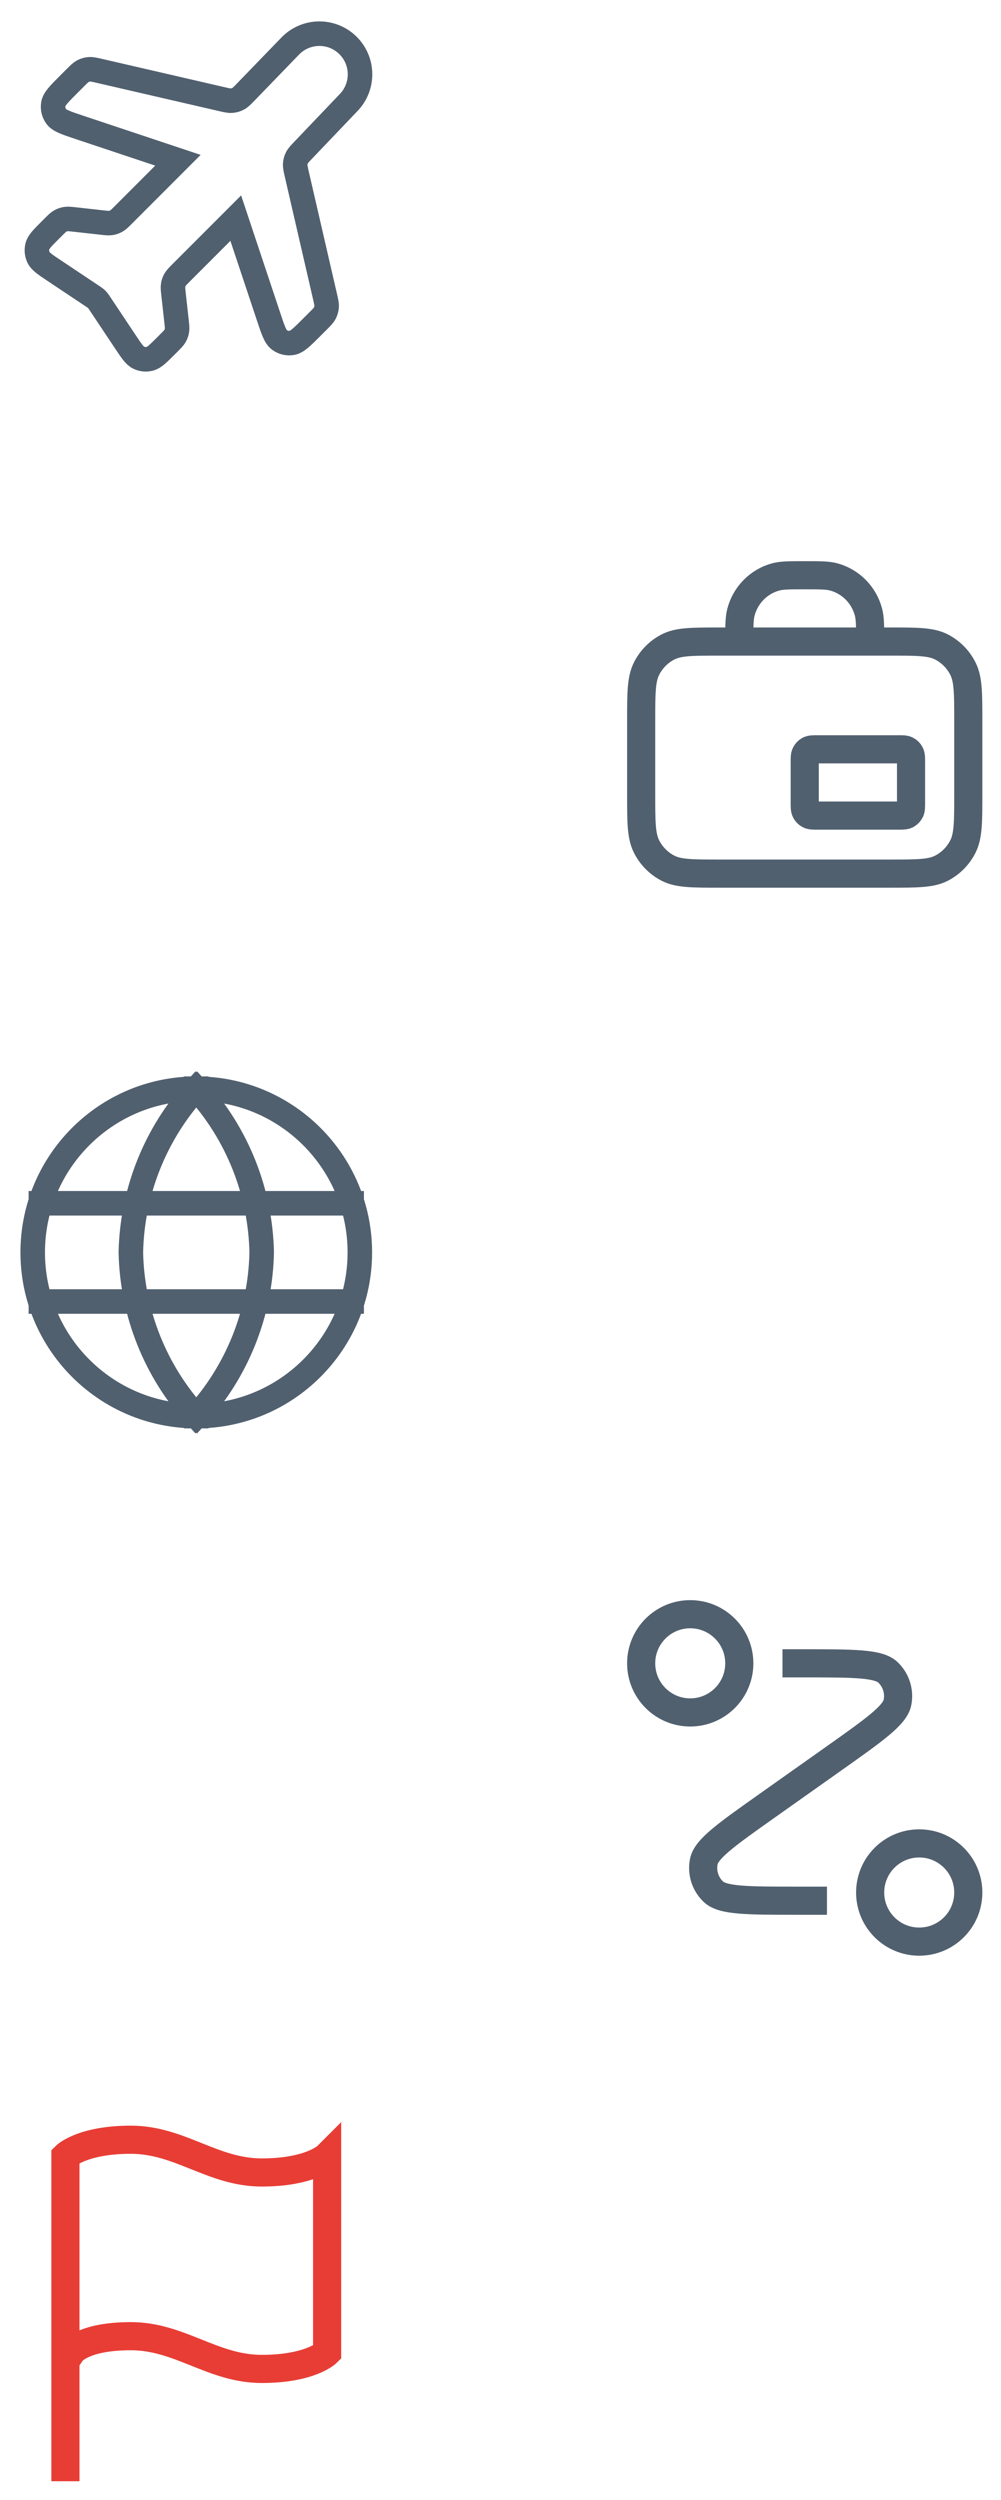
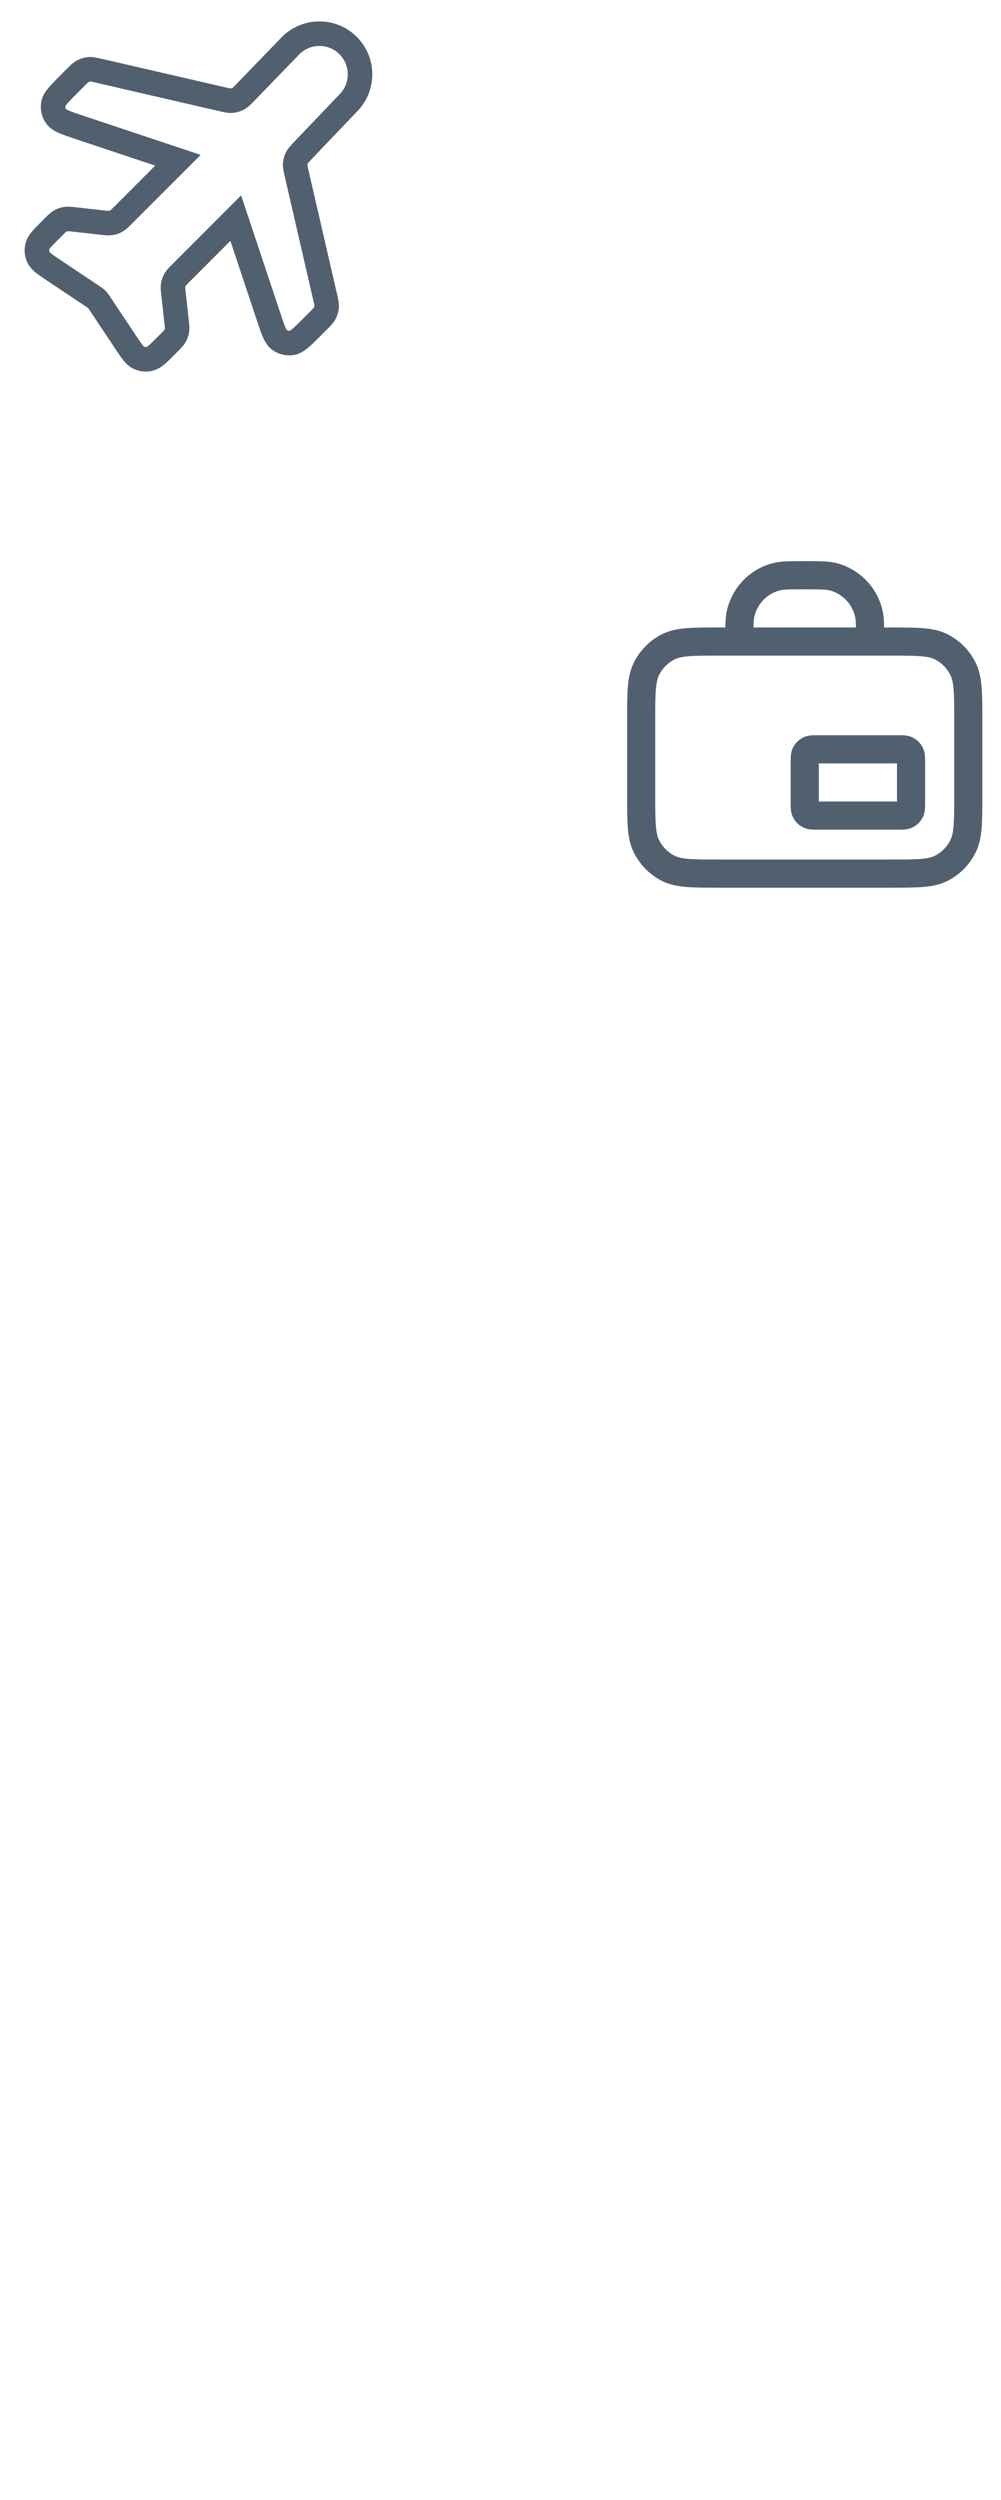
<svg xmlns="http://www.w3.org/2000/svg" width="204" height="509" viewBox="0 0 204 509" fill="none">
-   <path d="M14.5 479C14.5 479 16.667 475.667 26.667 475.667C36.667 475.667 43.333 482.333 53.333 482.333C63.333 482.333 66.667 479 66.667 479V439C66.667 439 63.333 442.333 53.333 442.333C43.333 442.333 36.667 435.667 26.667 435.667C16.667 435.667 13.333 439 13.333 439L13.333 502.333" stroke="#E83D35" stroke-width="5.733" stroke-linecap="square" />
-   <path d="M40 221.667C48.338 230.794 53.076 242.64 53.333 255C53.076 267.36 48.338 279.205 40 288.333M40 221.667C31.662 230.794 26.924 242.64 26.667 255C26.924 267.36 31.662 279.205 40 288.333M40 221.667C21.59 221.667 6.667 236.59 6.667 255C6.667 273.409 21.59 288.333 40 288.333M40 221.667C58.41 221.667 73.333 236.59 73.333 255C73.333 273.409 58.41 288.333 40 288.333M8.333 245H71.667M8.333 265H71.667" stroke="#51606F" stroke-width="5" stroke-linecap="square" />
  <path d="M177.333 130.625C177.333 127.486 177.333 125.917 176.993 124.629C176.068 121.135 173.372 118.406 169.921 117.47C168.65 117.125 167.1 117.125 164 117.125C160.9 117.125 159.35 117.125 158.078 117.47C154.628 118.406 151.932 121.135 151.007 124.629C150.667 125.917 150.667 127.486 150.667 130.625M166.667 166.063H183C183.933 166.063 184.4 166.063 184.757 165.879C185.07 165.717 185.325 165.459 185.485 165.141C185.667 164.78 185.667 164.308 185.667 163.363V155.263C185.667 154.317 185.667 153.845 185.485 153.484C185.325 153.166 185.07 152.908 184.757 152.746C184.4 152.563 183.933 152.563 183 152.563H166.667C165.733 152.563 165.266 152.563 164.91 152.746C164.596 152.908 164.341 153.166 164.182 153.484C164 153.845 164 154.317 164 155.263V163.363C164 164.308 164 164.78 164.182 165.141C164.341 165.459 164.596 165.717 164.91 165.879C165.266 166.063 165.733 166.063 166.667 166.063ZM146.667 177.875H181.333C186.934 177.875 189.734 177.875 191.873 176.771C193.755 175.801 195.285 174.252 196.243 172.347C197.333 170.181 197.333 167.346 197.333 161.675V146.825C197.333 141.154 197.333 138.319 196.243 136.153C195.285 134.248 193.755 132.699 191.873 131.729C189.734 130.625 186.934 130.625 181.333 130.625H146.667C141.066 130.625 138.266 130.625 136.127 131.729C134.245 132.699 132.715 134.248 131.757 136.153C130.667 138.319 130.667 141.154 130.667 146.825V161.675C130.667 167.346 130.667 170.181 131.757 172.347C132.715 174.252 134.245 175.801 136.127 176.771C138.266 177.875 141.066 177.875 146.667 177.875Z" stroke="#51606F" stroke-width="5.733" stroke-linecap="square" />
  <path d="M59.149 9.376C62.365 6.054 67.679 6.012 70.948 9.281C74.127 12.46 74.186 17.597 71.081 20.849L61.819 30.548C61.093 31.308 60.73 31.688 60.506 32.134C60.308 32.528 60.19 32.957 60.16 33.397C60.125 33.894 60.243 34.406 60.479 35.431L66.239 60.389C66.481 61.441 66.603 61.966 66.564 62.475C66.529 62.925 66.403 63.363 66.194 63.763C65.958 64.215 65.576 64.597 64.813 65.36L63.577 66.596C61.557 68.616 60.547 69.626 59.513 69.809C58.61 69.969 57.681 69.75 56.945 69.203C56.102 68.577 55.65 67.222 54.747 64.511L48.047 44.413L36.896 55.564C36.231 56.23 35.898 56.563 35.675 56.955C35.478 57.302 35.345 57.682 35.282 58.076C35.211 58.521 35.263 58.989 35.367 59.925L35.979 65.436C36.083 66.371 36.135 66.839 36.064 67.284C36.001 67.679 35.868 68.058 35.671 68.406C35.448 68.798 35.115 69.13 34.45 69.796L33.791 70.454C32.215 72.031 31.426 72.82 30.55 73.048C29.781 73.248 28.967 73.168 28.252 72.82C27.438 72.425 26.82 71.497 25.582 69.641L20.355 61.8C20.134 61.468 20.023 61.303 19.895 61.152C19.781 61.019 19.657 60.895 19.523 60.781C19.373 60.652 19.207 60.542 18.876 60.321L11.034 55.093C9.178 53.856 8.251 53.237 7.855 52.423C7.508 51.709 7.427 50.894 7.627 50.126C7.856 49.249 8.644 48.461 10.221 46.884L10.88 46.226C11.545 45.56 11.878 45.227 12.27 45.005C12.617 44.807 12.997 44.674 13.391 44.611C13.836 44.54 14.304 44.592 15.24 44.696L20.751 45.309C21.686 45.413 22.154 45.465 22.599 45.394C22.994 45.331 23.374 45.197 23.721 45C24.113 44.778 24.446 44.445 25.111 43.779L36.262 32.628L16.165 25.929C13.454 25.025 12.098 24.574 11.473 23.73C10.926 22.994 10.707 22.066 10.866 21.163C11.049 20.129 12.059 19.119 14.08 17.098L15.316 15.862C16.079 15.099 16.46 14.718 16.912 14.481C17.312 14.272 17.751 14.146 18.201 14.112C18.709 14.073 19.235 14.194 20.286 14.437L45.15 20.174C46.183 20.413 46.7 20.532 47.199 20.497C47.68 20.462 48.149 20.324 48.571 20.091C49.009 19.849 49.378 19.469 50.116 18.707L59.149 9.376Z" stroke="#51606F" stroke-width="5" stroke-linecap="square" />
-   <path d="M162.333 338.667H163.781C173.939 338.667 179.018 338.667 180.945 340.491C182.612 342.068 183.35 344.391 182.901 346.641C182.38 349.243 178.234 352.176 169.941 358.042L156.392 367.625C148.1 373.49 143.953 376.423 143.433 379.026C142.983 381.276 143.721 383.599 145.388 385.176C147.316 387 152.394 387 162.552 387H165.667M150.667 338.667C150.667 344.189 146.189 348.667 140.667 348.667C135.144 348.667 130.667 344.189 130.667 338.667C130.667 333.144 135.144 328.667 140.667 328.667C146.189 328.667 150.667 333.144 150.667 338.667ZM197.333 385.333C197.333 390.856 192.856 395.333 187.333 395.333C181.81 395.333 177.333 390.856 177.333 385.333C177.333 379.81 181.81 375.333 187.333 375.333C192.856 375.333 197.333 379.81 197.333 385.333Z" stroke="#51606F" stroke-width="5.733" stroke-linecap="square" />
</svg>